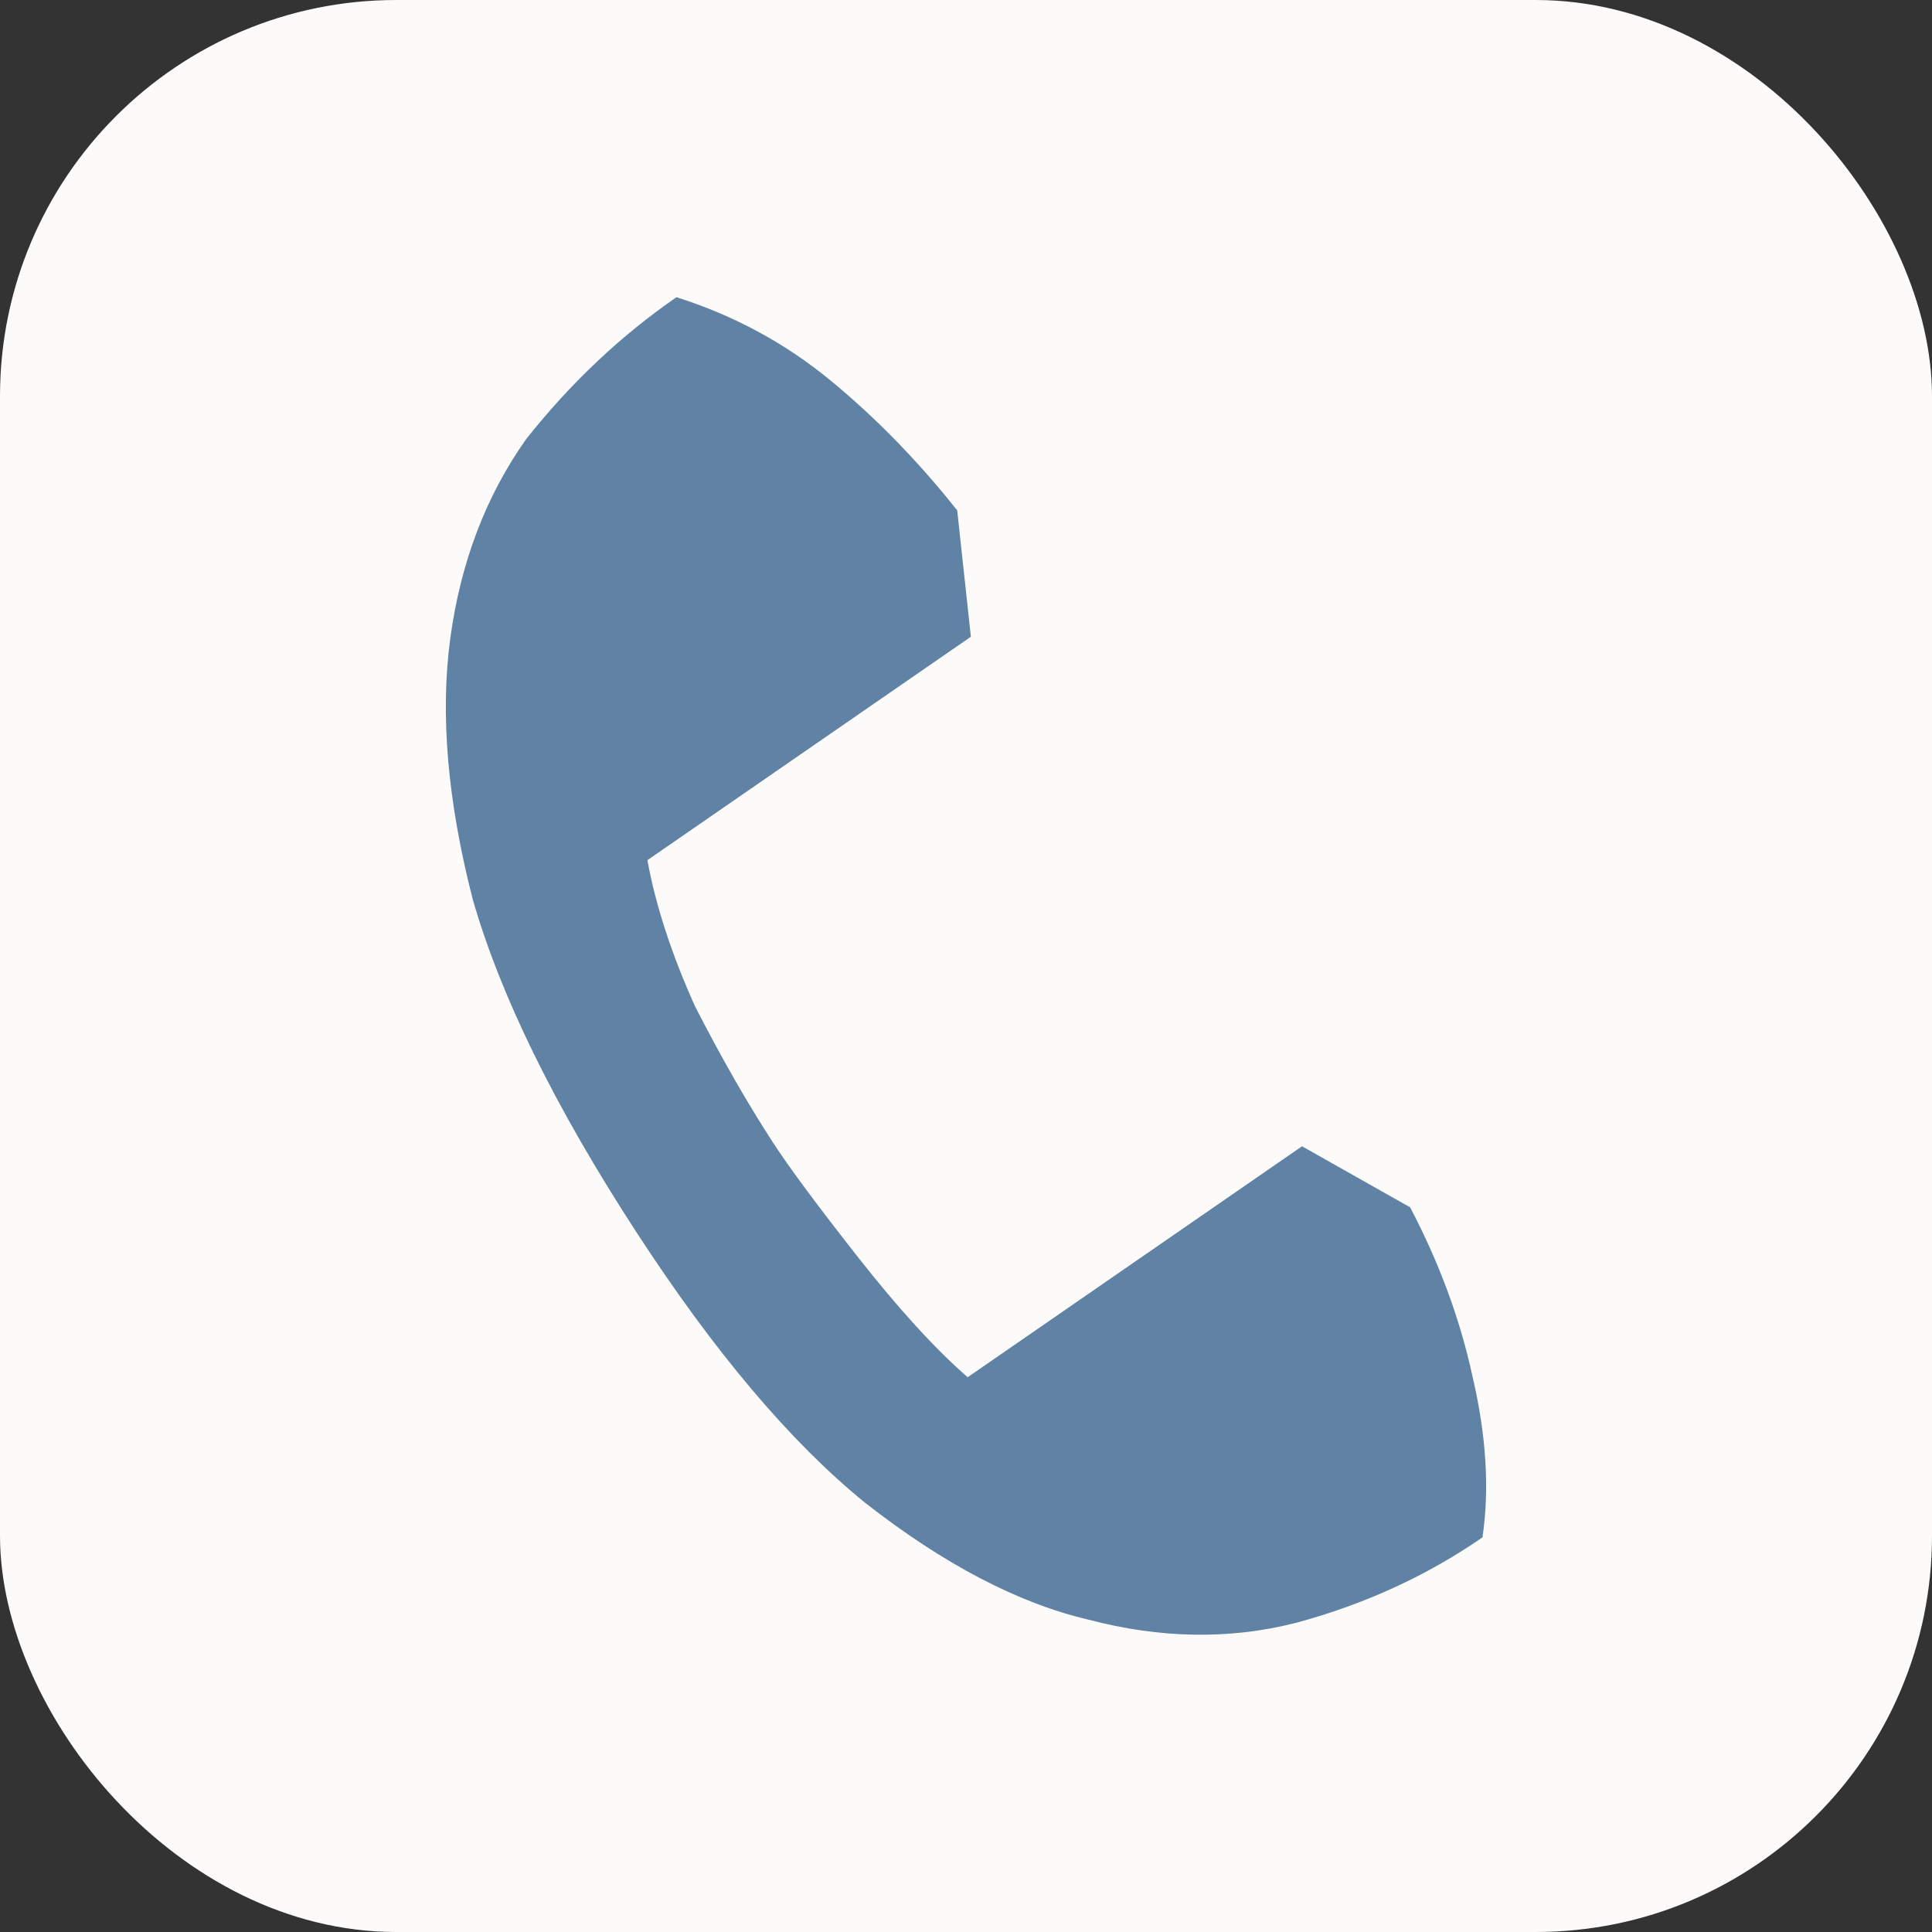
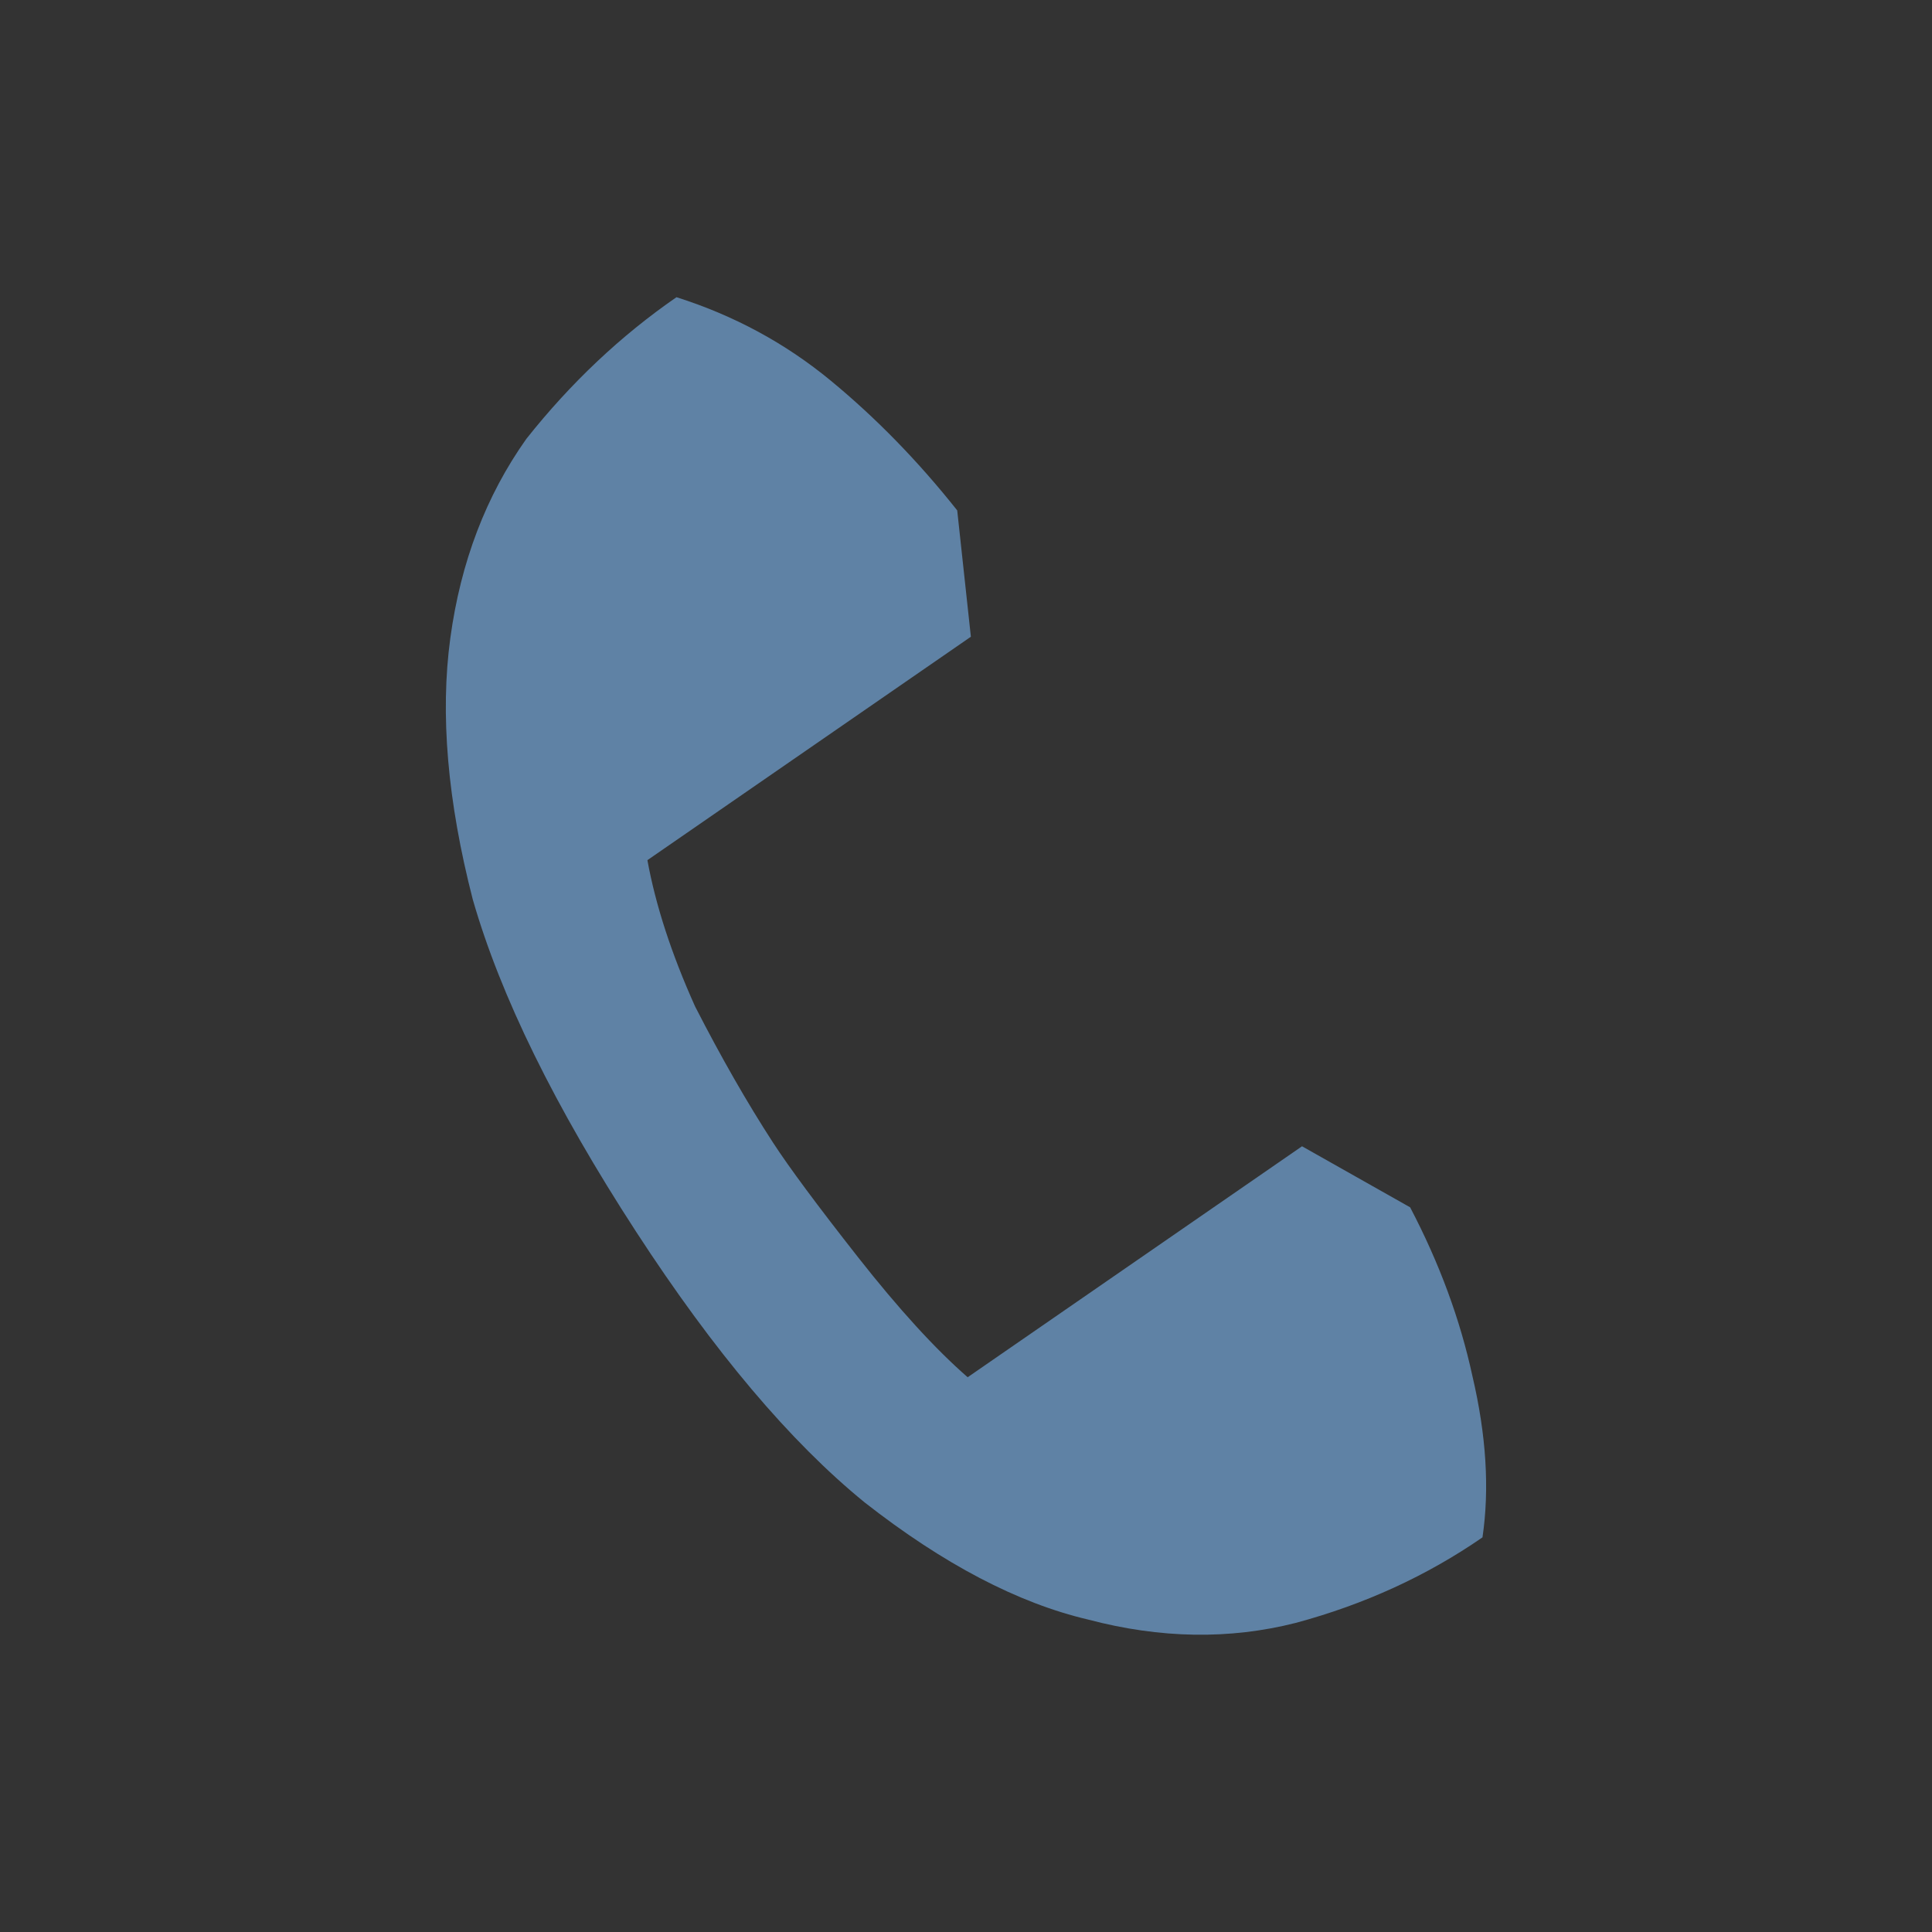
<svg xmlns="http://www.w3.org/2000/svg" width="42" height="42" viewBox="0 0 42 42" fill="none">
  <rect x="0" y="0" width="42" height="42" fill="#333333" stroke="none" />
  <g clip-path="url(#clip0_2586_7733)">
-     <path d="M0 0H42V42H0V0Z" fill="#FCFBF9" />
    <path d="M13.828 26.776C12.063 24.061 10.88 21.652 10.277 19.551C9.727 17.413 9.565 15.519 9.79 13.869C10.015 12.219 10.566 10.776 11.442 9.541C12.406 8.325 13.494 7.298 14.706 6.461C15.955 6.857 17.073 7.461 18.06 8.275C19.046 9.088 19.963 10.029 20.809 11.096L21.106 13.842L14.074 18.699C14.252 19.677 14.597 20.737 15.11 21.878C15.675 22.982 16.24 23.969 16.804 24.838C17.157 25.381 17.774 26.213 18.656 27.335C19.538 28.457 20.331 29.325 21.036 29.94L28.305 24.919L30.655 26.246C31.291 27.459 31.742 28.682 32.009 29.914C32.311 31.201 32.383 32.37 32.228 33.421C31.016 34.258 29.663 34.878 28.17 35.28C26.729 35.646 25.225 35.622 23.659 35.209C22.128 34.85 20.509 34.002 18.8 32.664C17.179 31.345 15.522 29.382 13.828 26.776Z" fill="#5F82A5" />
  </g>
  <defs>
    <clipPath id="clip0_2586_7733">
      <rect width="42" height="42" rx="8.615" fill="white" />
    </clipPath>
  </defs>
</svg>